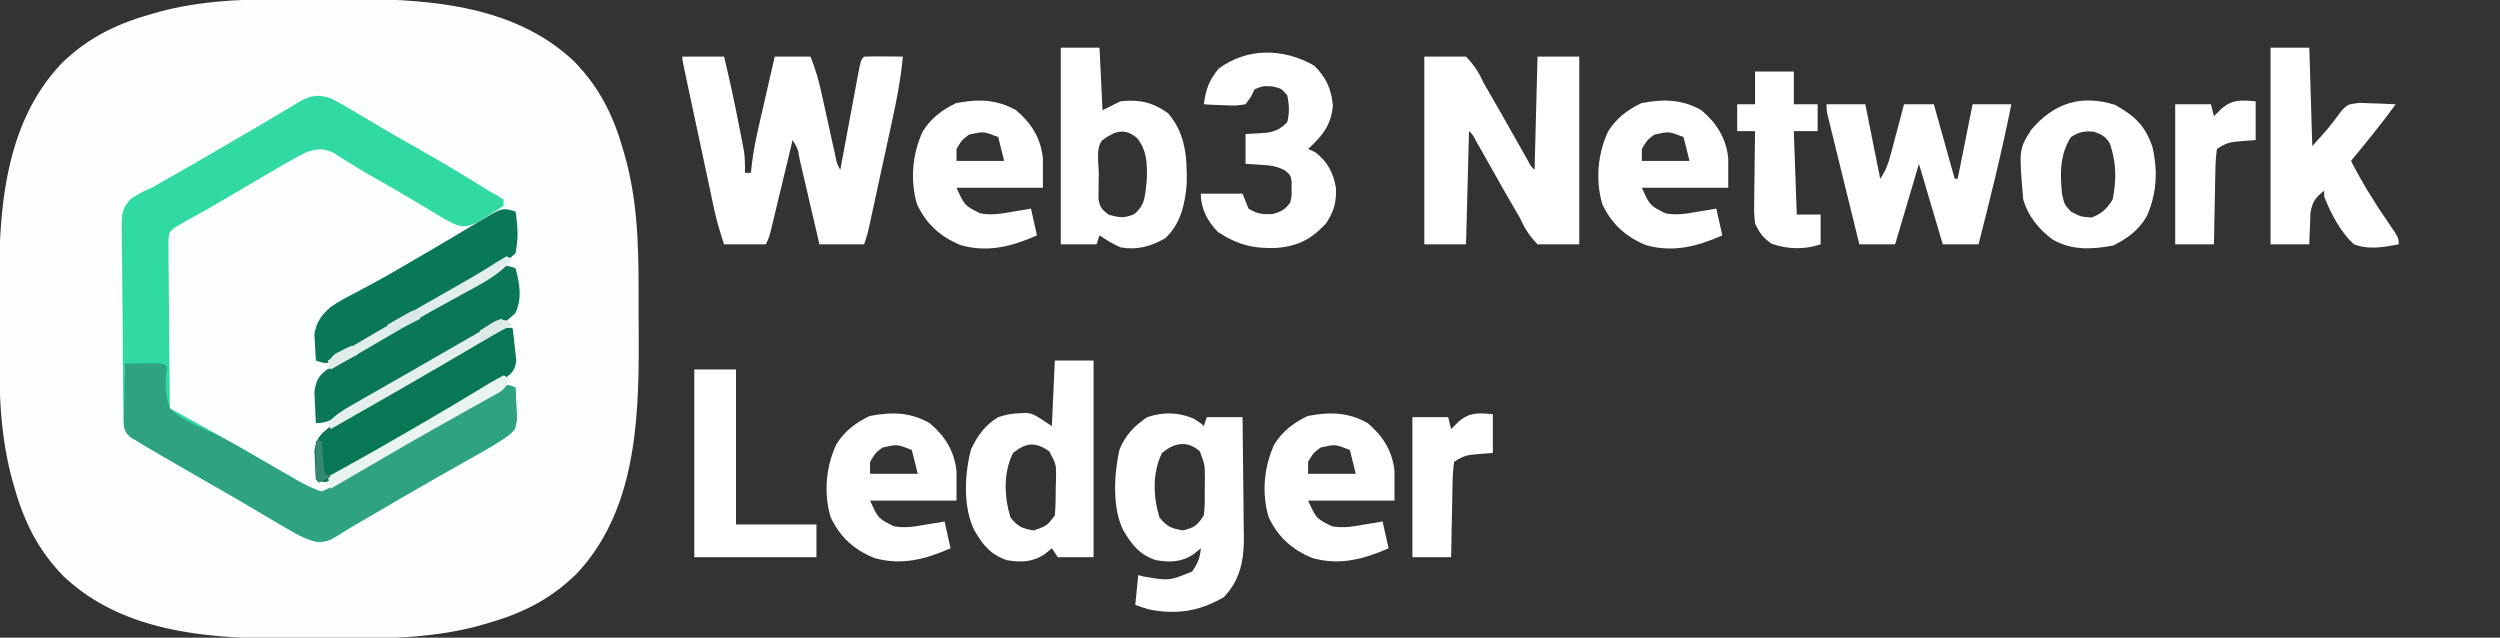
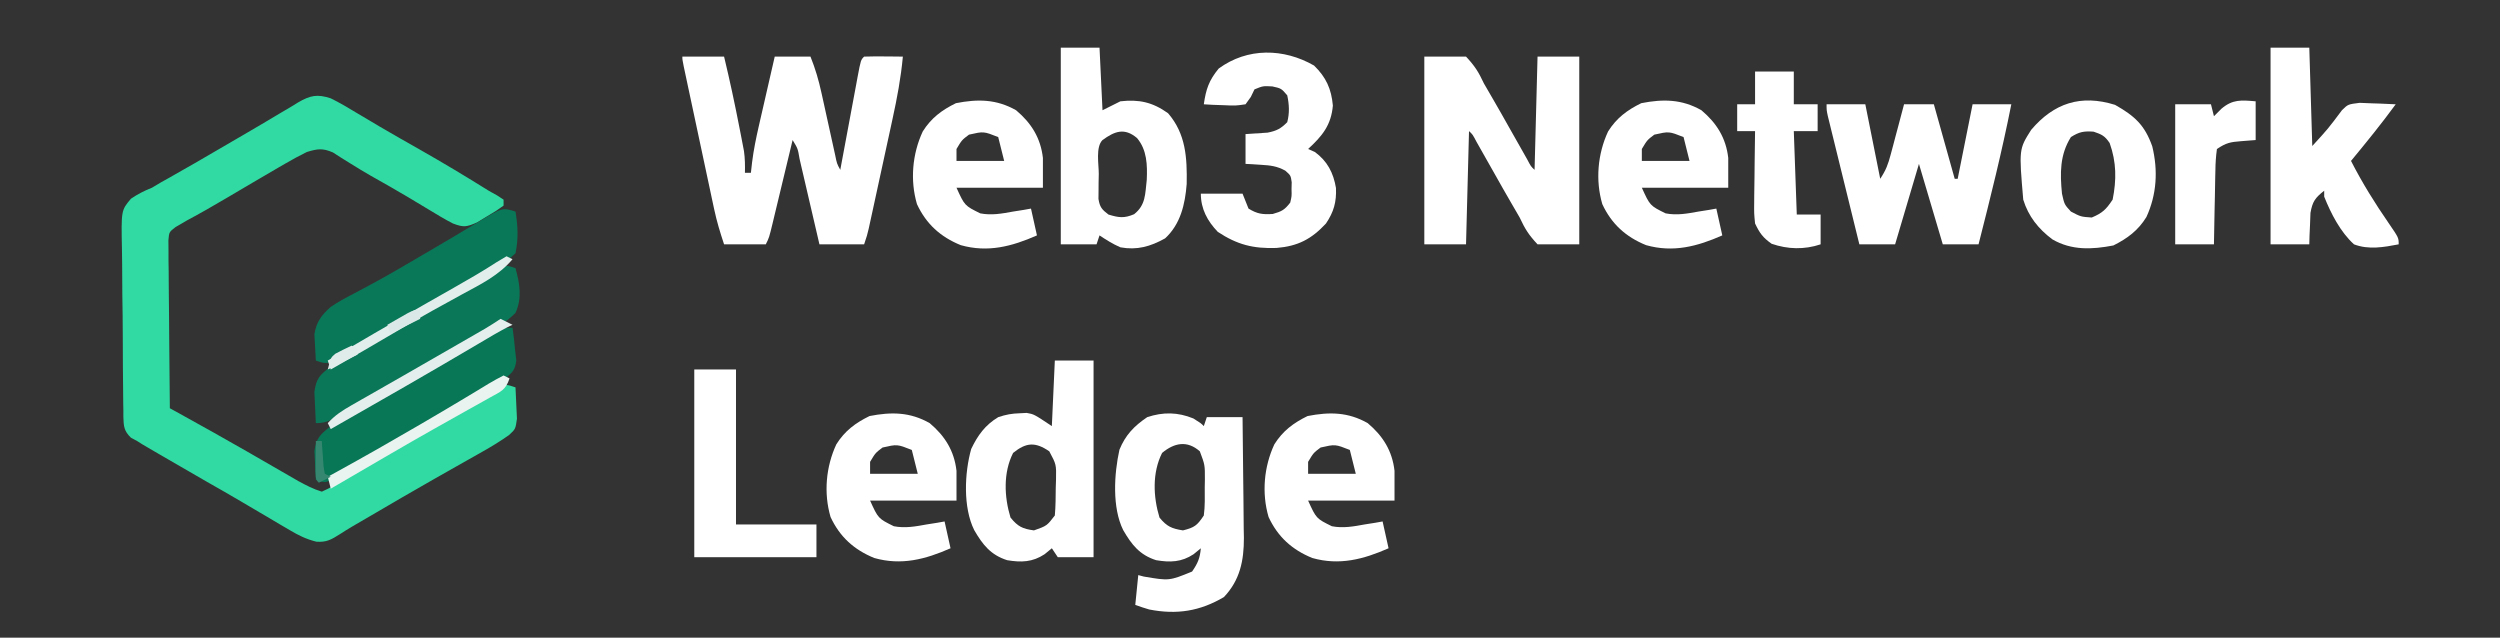
<svg xmlns="http://www.w3.org/2000/svg" version="1.1" width="839" height="214">
  <rect width="100%" height="100%" fill="#333333" stroke="none" />
-   <path d="M0 0 C3.828 0.003 7.656 -0.02 11.485 -0.046 C38.754 -0.117 69.009 1.154 89.881 20.968 C98.939 30.274 103.482 40.149 106.854 52.566 C107.158 53.671 107.158 53.671 107.468 54.8 C111.721 71.378 111.508 87.995 111.478 104.994 C111.479 108.317 111.507 111.639 111.528 114.962 C111.596 142.172 110.284 172.204 90.514 193.031 C81.229 202.068 71.364 206.621 58.979 210.003 C58.25 210.206 57.521 210.408 56.77 210.617 C40.817 214.728 24.697 214.659 8.333 214.631 C4.504 214.628 0.676 214.652 -3.152 214.677 C-30.421 214.748 -60.676 213.477 -81.549 193.663 C-90.607 184.358 -95.15 174.482 -98.521 162.066 C-98.825 160.96 -98.825 160.96 -99.135 159.832 C-103.389 143.254 -103.175 126.637 -103.146 109.638 C-103.146 106.315 -103.174 102.992 -103.195 99.669 C-103.263 72.459 -101.952 42.427 -82.181 21.601 C-72.896 12.563 -63.031 8.01 -50.646 4.628 C-49.917 4.426 -49.189 4.223 -48.438 4.014 C-32.485 -0.096 -16.364 -0.028 0 0 Z " fill="#FEFEFE" transform="translate(102.834,-0.316)" />
-   <path d="M0 0 C2.955 1.445 5.751 3.107 8.562 4.812 C10.253 5.816 11.945 6.819 13.637 7.82 C14.514 8.343 15.391 8.865 16.294 9.403 C20.789 12.056 25.335 14.615 29.875 17.188 C37.689 21.634 45.376 26.235 53 31 C53.938 31.525 54.877 32.049 55.844 32.59 C56.555 33.055 57.267 33.521 58 34 C58 34.66 58 35.32 58 36 C57.01 36.99 57.01 36.99 56 38 C56.804 37.814 57.609 37.629 58.438 37.438 C59.283 37.293 60.129 37.149 61 37 C62.926 38.926 62.174 42.32 62.188 44.875 C62.202 46.131 62.216 47.386 62.23 48.68 C62 52 62 52 60 55 C60.66 55.66 61.32 56.32 62 57 C62.145 59.581 62.187 62.049 62.125 64.625 C62.116 65.331 62.107 66.038 62.098 66.766 C62.074 68.511 62.038 70.255 62 72 C61.01 72.33 60.02 72.66 59 73 C59 73.66 59 74.32 59 75 C59.66 75.33 60.32 75.66 61 76 C61.054 78.604 61.094 81.208 61.125 83.812 C61.142 84.55 61.159 85.288 61.176 86.049 C61.211 89.912 61.194 91.709 59 95 C59.99 95.66 60.98 96.32 62 97 C62.469 100.117 62.469 100.117 62.5 103.875 C62.546 105.727 62.546 105.727 62.594 107.617 C61.831 111.962 60.533 112.496 57 115 C55.1 116.172 53.175 117.303 51.23 118.398 C50.105 119.036 48.98 119.674 47.821 120.331 C46.932 120.831 46.932 120.831 46.025 121.341 C42.887 123.107 39.756 124.886 36.625 126.664 C35.67 127.205 35.67 127.205 34.696 127.757 C27.336 131.934 20.032 136.206 12.729 140.482 C10.94 141.53 9.148 142.573 7.353 143.611 C5.881 144.48 4.425 145.376 2.995 146.311 C0.2 148.097 -1.48 149.038 -4.839 148.79 C-8.263 147.934 -10.746 146.695 -13.781 144.902 C-14.863 144.27 -15.946 143.637 -17.061 142.985 C-18.207 142.303 -19.354 141.62 -20.5 140.938 C-21.682 140.243 -22.864 139.549 -24.047 138.857 C-26.352 137.505 -28.655 136.15 -30.957 134.791 C-34.473 132.722 -38.012 130.698 -41.562 128.688 C-46.767 125.717 -51.952 122.713 -57.125 119.688 C-58.211 119.056 -58.211 119.056 -59.319 118.411 C-60 118.011 -60.681 117.611 -61.383 117.199 C-61.985 116.847 -62.587 116.495 -63.208 116.132 C-63.799 115.758 -64.391 115.385 -65 115 C-65.685 114.631 -66.369 114.261 -67.075 113.881 C-69.408 111.602 -69.505 110.063 -69.598 106.87 C-69.597 106.18 -69.597 105.489 -69.597 104.778 C-69.612 104.046 -69.627 103.314 -69.643 102.56 C-69.686 100.137 -69.698 97.716 -69.707 95.293 C-69.722 93.608 -69.738 91.922 -69.755 90.237 C-69.783 86.702 -69.794 83.168 -69.796 79.633 C-69.801 75.109 -69.866 70.588 -69.946 66.065 C-69.998 62.583 -70.01 59.101 -70.01 55.618 C-70.016 53.951 -70.037 52.284 -70.074 50.618 C-70.334 37.579 -70.334 37.579 -67.036 33.675 C-64.734 32.117 -62.576 31.027 -60 30 C-58.978 29.392 -57.956 28.783 -56.902 28.156 C-55.924 27.61 -54.946 27.063 -53.938 26.5 C-48.347 23.352 -42.796 20.139 -37.26 16.897 C-34.14 15.071 -31.016 13.254 -27.891 11.438 C-24.281 9.338 -20.687 7.217 -17.109 5.062 C-15.698 4.229 -14.287 3.395 -12.875 2.562 C-12.255 2.179 -11.635 1.796 -10.997 1.401 C-6.881 -0.996 -4.53 -1.493 0 0 Z " fill="#FDFEFE" transform="translate(111,33)" />
  <path d="M0 0 C2.955 1.445 5.751 3.107 8.562 4.812 C10.253 5.816 11.945 6.819 13.637 7.82 C14.514 8.343 15.391 8.865 16.294 9.403 C20.789 12.056 25.335 14.615 29.875 17.188 C37.689 21.634 45.376 26.235 53 31 C53.938 31.525 54.877 32.049 55.844 32.59 C56.555 33.055 57.267 33.521 58 34 C58 34.66 58 35.32 58 36 C55.551 37.762 55.551 37.762 52.312 39.688 C50.729 40.652 50.729 40.652 49.113 41.637 C45.546 43.199 44.586 43.368 41 42 C38.278 40.599 35.673 39.036 33.062 37.438 C31.54 36.523 30.016 35.609 28.492 34.695 C27.735 34.239 26.978 33.783 26.198 33.313 C21.938 30.768 17.615 28.336 13.293 25.898 C11.062 24.612 8.857 23.283 6.676 21.914 C5.628 21.262 4.58 20.61 3.5 19.938 C2.582 19.348 1.664 18.759 0.719 18.152 C-2.785 16.667 -4.366 16.915 -8 18 C-10.526 19.242 -12.898 20.511 -15.312 21.938 C-16.343 22.532 -16.343 22.532 -17.395 23.138 C-19.603 24.415 -21.802 25.706 -24 27 C-25.116 27.655 -25.116 27.655 -26.255 28.323 C-29.208 30.055 -32.159 31.789 -35.105 33.533 C-39.438 36.097 -43.796 38.595 -48.238 40.965 C-48.82 41.306 -49.401 41.648 -50 42 C-50.687 42.398 -51.374 42.795 -52.082 43.205 C-54.242 44.871 -54.242 44.871 -54.481 47.601 C-54.472 48.642 -54.463 49.684 -54.454 50.757 C-54.454 51.938 -54.453 53.119 -54.453 54.335 C-54.433 55.61 -54.412 56.886 -54.391 58.199 C-54.385 59.505 -54.379 60.81 -54.373 62.155 C-54.358 65.622 -54.319 69.089 -54.275 72.556 C-54.234 76.095 -54.215 79.635 -54.195 83.174 C-54.152 90.116 -54.084 97.058 -54 104 C-52.872 104.623 -51.745 105.247 -50.583 105.889 C-43.127 110.017 -35.679 114.155 -28.293 118.406 C-27.698 118.748 -27.104 119.09 -26.491 119.443 C-24.11 120.814 -21.73 122.186 -19.351 123.562 C-17.563 124.597 -15.772 125.627 -13.98 126.656 C-12.948 127.252 -11.916 127.849 -10.852 128.463 C-8.241 129.87 -5.843 131.151 -3 132 C-0.312 130.801 1.868 129.589 4.312 128 C5.834 127.059 7.356 126.119 8.879 125.18 C9.7 124.666 10.521 124.153 11.368 123.624 C16.108 120.7 20.933 117.92 25.75 115.125 C27.79 113.939 29.831 112.753 31.871 111.566 C32.883 110.979 33.895 110.391 34.937 109.786 C37.997 108.002 41.048 106.203 44.098 104.402 C46.002 103.289 47.907 102.175 49.812 101.062 C50.696 100.536 51.579 100.01 52.489 99.467 C53.304 98.995 54.118 98.522 54.957 98.035 C55.668 97.616 56.38 97.197 57.113 96.766 C59 96 59 96 62 97 C62.135 99.248 62.232 101.499 62.312 103.75 C62.4 105.629 62.4 105.629 62.488 107.547 C62 111 62 111 59.83 113.003 C57.031 114.978 54.214 116.717 51.23 118.398 C50.105 119.036 48.98 119.674 47.821 120.331 C46.932 120.831 46.932 120.831 46.025 121.341 C42.887 123.107 39.756 124.886 36.625 126.664 C35.67 127.205 35.67 127.205 34.696 127.757 C27.336 131.934 20.032 136.206 12.729 140.482 C10.94 141.53 9.148 142.573 7.353 143.611 C5.881 144.48 4.425 145.376 2.995 146.311 C0.2 148.097 -1.48 149.038 -4.839 148.79 C-8.263 147.934 -10.746 146.695 -13.781 144.902 C-14.863 144.27 -15.946 143.637 -17.061 142.985 C-18.207 142.303 -19.354 141.62 -20.5 140.938 C-21.682 140.243 -22.864 139.549 -24.047 138.857 C-26.352 137.505 -28.655 136.15 -30.957 134.791 C-34.473 132.722 -38.012 130.698 -41.562 128.688 C-46.767 125.717 -51.952 122.713 -57.125 119.688 C-58.211 119.056 -58.211 119.056 -59.319 118.411 C-60 118.011 -60.681 117.611 -61.383 117.199 C-61.985 116.847 -62.587 116.495 -63.208 116.132 C-63.799 115.758 -64.391 115.385 -65 115 C-65.685 114.631 -66.369 114.261 -67.075 113.881 C-69.408 111.602 -69.505 110.063 -69.598 106.87 C-69.597 106.18 -69.597 105.489 -69.597 104.778 C-69.612 104.046 -69.627 103.314 -69.643 102.56 C-69.686 100.137 -69.698 97.716 -69.707 95.293 C-69.722 93.608 -69.738 91.922 -69.755 90.237 C-69.783 86.702 -69.794 83.168 -69.796 79.633 C-69.801 75.109 -69.866 70.588 -69.946 66.065 C-69.998 62.583 -70.01 59.101 -70.01 55.618 C-70.016 53.951 -70.037 52.284 -70.074 50.618 C-70.334 37.579 -70.334 37.579 -67.036 33.675 C-64.734 32.117 -62.576 31.027 -60 30 C-58.978 29.392 -57.956 28.783 -56.902 28.156 C-55.924 27.61 -54.946 27.063 -53.938 26.5 C-48.347 23.352 -42.796 20.139 -37.26 16.897 C-34.14 15.071 -31.016 13.254 -27.891 11.438 C-24.281 9.338 -20.687 7.217 -17.109 5.062 C-15.698 4.229 -14.287 3.395 -12.875 2.562 C-12.255 2.179 -11.635 1.796 -10.997 1.401 C-6.881 -0.996 -4.53 -1.493 0 0 Z " fill="#31DAA2" transform="translate(111,33)" />
  <path d="M0 0 C4.62 0 9.24 0 14 0 C15.92 7.969 17.629 15.953 19.188 24 C19.366 24.908 19.545 25.815 19.729 26.751 C19.895 27.617 20.06 28.483 20.23 29.375 C20.379 30.146 20.527 30.917 20.68 31.711 C21.023 34.167 21.054 36.523 21 39 C21.66 39 22.32 39 23 39 C23.131 37.836 23.263 36.672 23.398 35.473 C23.909 31.398 24.711 27.442 25.629 23.438 C25.783 22.761 25.937 22.084 26.095 21.387 C26.581 19.257 27.072 17.128 27.562 15 C27.896 13.543 28.228 12.086 28.561 10.629 C29.37 7.085 30.183 3.542 31 0 C34.96 0 38.92 0 43 0 C44.669 4.173 45.735 7.841 46.691 12.199 C46.842 12.875 46.992 13.552 47.146 14.248 C47.622 16.394 48.093 18.541 48.562 20.688 C49.036 22.845 49.511 25.002 49.989 27.159 C50.421 29.107 50.848 31.057 51.276 33.007 C51.858 35.903 51.858 35.903 53 38 C53.207 36.884 53.414 35.769 53.627 34.619 C54.392 30.494 55.163 26.371 55.936 22.247 C56.27 20.459 56.603 18.672 56.934 16.884 C57.409 14.319 57.89 11.755 58.371 9.191 C58.519 8.387 58.667 7.583 58.819 6.755 C59.886 1.114 59.886 1.114 61 0 C63.186 -0.073 65.375 -0.084 67.562 -0.062 C69.359 -0.049 69.359 -0.049 71.191 -0.035 C72.118 -0.024 73.045 -0.012 74 0 C73.345 7.116 72.061 13.953 70.531 20.93 C70.291 22.042 70.051 23.154 69.803 24.3 C69.297 26.635 68.79 28.97 68.28 31.304 C67.498 34.884 66.723 38.465 65.949 42.047 C65.456 44.32 64.963 46.594 64.469 48.867 C64.236 49.939 64.004 51.011 63.765 52.115 C63.548 53.107 63.331 54.099 63.107 55.121 C62.917 55.993 62.727 56.865 62.531 57.764 C62 60 62 60 61 63 C56.05 63 51.1 63 46 63 C45.763 61.975 45.526 60.951 45.281 59.895 C44.404 56.105 43.521 52.317 42.637 48.529 C42.254 46.887 41.873 45.244 41.493 43.602 C40.948 41.245 40.398 38.89 39.848 36.535 C39.678 35.797 39.508 35.058 39.333 34.297 C38.751 30.862 38.751 30.862 37 28 C36.644 29.484 36.644 29.484 36.281 30.998 C35.402 34.662 34.52 38.326 33.637 41.989 C33.255 43.576 32.874 45.163 32.493 46.75 C31.947 49.029 31.398 51.308 30.848 53.586 C30.678 54.297 30.508 55.009 30.333 55.742 C29.114 60.772 29.114 60.772 28 63 C23.38 63 18.76 63 14 63 C12.655 58.964 11.549 55.306 10.671 51.194 C10.431 50.077 10.191 48.959 9.944 47.808 C9.692 46.617 9.439 45.426 9.18 44.199 C8.916 42.967 8.653 41.735 8.381 40.466 C7.827 37.87 7.273 35.273 6.722 32.677 C6.015 29.342 5.303 26.009 4.59 22.676 C3.91 19.496 3.232 16.317 2.555 13.137 C2.298 11.936 2.042 10.735 1.778 9.497 C1.544 8.396 1.311 7.294 1.07 6.159 C0.863 5.184 0.656 4.21 0.442 3.206 C0 1 0 1 0 0 Z " fill="#FFFFFF" transform="translate(229,19)" />
-   <path d="M0 0 C2.146 -0.027 4.292 -0.046 6.438 -0.062 C7.632 -0.074 8.827 -0.086 10.059 -0.098 C13 0 13 0 14 1 C13.896 1.927 13.791 2.854 13.684 3.809 C13.397 8.039 13.609 10.978 15 15 C19.003 19.074 24.849 21.122 29.945 23.495 C35.423 26.194 40.656 29.328 45.928 32.402 C48.952 34.164 51.984 35.914 55.02 37.656 C56.052 38.252 57.084 38.849 58.148 39.463 C60.759 40.87 63.157 42.151 66 43 C68.688 41.801 70.868 40.589 73.312 39 C74.834 38.059 76.356 37.119 77.879 36.18 C78.7 35.666 79.521 35.153 80.368 34.624 C85.108 31.7 89.933 28.92 94.75 26.125 C96.79 24.939 98.831 23.753 100.871 22.566 C102.389 21.685 102.389 21.685 103.937 20.786 C106.997 19.002 110.048 17.203 113.098 15.402 C115.002 14.289 116.907 13.175 118.812 12.062 C119.696 11.536 120.579 11.01 121.489 10.467 C122.711 9.758 122.711 9.758 123.957 9.035 C125.024 8.407 125.024 8.407 126.113 7.766 C128 7 128 7 131 8 C131.135 10.248 131.232 12.499 131.312 14.75 C131.4 16.629 131.4 16.629 131.488 18.547 C131 22 131 22 128.83 24.003 C126.031 25.978 123.214 27.717 120.23 29.398 C118.543 30.355 118.543 30.355 116.821 31.331 C115.932 31.831 115.932 31.831 115.025 32.341 C111.887 34.107 108.756 35.886 105.625 37.664 C104.989 38.025 104.352 38.386 103.696 38.757 C96.336 42.934 89.032 47.206 81.729 51.482 C79.94 52.53 78.148 53.573 76.353 54.611 C74.881 55.48 73.425 56.376 71.995 57.311 C69.2 59.097 67.52 60.038 64.161 59.79 C60.737 58.934 58.254 57.695 55.219 55.902 C54.137 55.27 53.054 54.637 51.939 53.985 C50.793 53.303 49.646 52.62 48.5 51.938 C47.318 51.243 46.136 50.549 44.953 49.857 C42.648 48.505 40.345 47.15 38.043 45.791 C34.527 43.722 30.988 41.698 27.438 39.688 C22.233 36.717 17.048 33.713 11.875 30.688 C11.151 30.266 10.427 29.845 9.681 29.411 C9 29.011 8.319 28.611 7.617 28.199 C7.015 27.847 6.413 27.495 5.792 27.132 C4.905 26.571 4.905 26.571 4 26 C3.273 25.569 2.547 25.139 1.798 24.695 C0 23 0 23 -0.454 20.548 C-0.433 19.6 -0.412 18.652 -0.391 17.676 C-0.378 16.648 -0.365 15.62 -0.352 14.561 C-0.318 13.489 -0.285 12.417 -0.25 11.312 C-0.232 10.229 -0.214 9.146 -0.195 8.029 C-0.148 5.352 -0.082 2.676 0 0 Z " fill="#2EA281" transform="translate(42,122)" />
  <path d="M0 0 C4.62 0 9.24 0 14 0 C17.001 3.214 18.196 5.151 20 9 C20.985 10.716 21.971 12.432 22.976 14.137 C24.794 17.235 26.548 20.371 28.312 23.5 C29.402 25.427 30.492 27.354 31.585 29.279 C32.563 31.005 33.538 32.732 34.513 34.459 C35.772 36.856 35.772 36.856 37 38 C37.33 25.46 37.66 12.92 38 0 C42.62 0 47.24 0 52 0 C52 20.79 52 41.58 52 63 C47.38 63 42.76 63 38 63 C34.999 59.786 33.804 57.849 32 54 C31.015 52.284 30.029 50.568 29.024 48.863 C27.206 45.765 25.452 42.629 23.688 39.5 C22.598 37.573 21.508 35.646 20.415 33.721 C19.437 31.995 18.462 30.268 17.487 28.541 C16.228 26.144 16.228 26.144 15 25 C14.67 37.54 14.34 50.08 14 63 C9.38 63 4.76 63 0 63 C0 42.21 0 21.42 0 0 Z " fill="#FFFFFF" transform="translate(478,19)" />
  <path d="M0 0 C2.5 1.562 2.5 1.562 3.5 2.562 C3.83 1.573 4.16 0.583 4.5 -0.438 C8.46 -0.438 12.42 -0.438 16.5 -0.438 C16.599 6.376 16.672 13.189 16.72 20.003 C16.74 22.318 16.767 24.633 16.802 26.948 C16.851 30.287 16.873 33.626 16.891 36.965 C16.911 37.99 16.932 39.016 16.953 40.072 C16.956 47.738 15.653 54.234 10.25 59.938 C2.208 64.69 -5.594 65.921 -14.824 64.105 C-16.404 63.66 -17.958 63.123 -19.5 62.562 C-19.17 59.263 -18.84 55.962 -18.5 52.562 C-17.881 52.727 -17.262 52.892 -16.625 53.062 C-8.1 54.501 -8.1 54.501 -0.438 51.375 C1.467 48.611 2.216 46.875 2.5 43.562 C1.696 44.222 0.891 44.883 0.062 45.562 C-3.997 48.243 -7.779 48.353 -12.5 47.562 C-18.032 45.796 -20.71 42.372 -23.555 37.465 C-27.306 29.915 -26.61 18.561 -24.816 10.484 C-22.78 5.516 -19.908 2.564 -15.5 -0.438 C-10.153 -2.22 -5.213 -2.141 0 0 Z M-10.5 11.562 C-13.848 18.176 -13.497 26.293 -11.375 33.25 C-8.947 36.245 -7.292 36.956 -3.5 37.562 C0.367 36.596 1.245 35.945 3.5 32.562 C3.926 29.431 3.824 26.282 3.812 23.125 C3.829 22.266 3.845 21.407 3.861 20.521 C3.875 15.579 3.875 15.579 2.16 11.023 C-2.093 7.28 -6.414 8.157 -10.5 11.562 Z " fill="#FFFFFF" transform="translate(400.5,140.438)" />
  <path d="M0 0 C4.29 0 8.58 0 13 0 C14.65 8.25 16.3 16.5 18 25 C19.922 22.117 20.631 20.191 21.508 16.895 C21.772 15.912 22.036 14.929 22.309 13.916 C22.578 12.892 22.847 11.868 23.125 10.812 C23.402 9.777 23.679 8.741 23.965 7.674 C24.648 5.117 25.325 2.559 26 0 C29.3 0 32.6 0 36 0 C38.31 8.25 40.62 16.5 43 25 C43.33 25 43.66 25 44 25 C45.65 16.75 47.3 8.5 49 0 C53.29 0 57.58 0 62 0 C58.867 15.802 54.978 31.391 51 47 C47.04 47 43.08 47 39 47 C36.36 38.09 33.72 29.18 31 20 C28.36 28.91 25.72 37.82 23 47 C19.04 47 15.08 47 11 47 C9.43 40.629 7.864 34.257 6.3 27.884 C5.768 25.715 5.234 23.546 4.7 21.377 C3.933 18.265 3.169 15.152 2.406 12.039 C2.166 11.065 1.925 10.091 1.677 9.088 C1.457 8.187 1.237 7.286 1.01 6.358 C0.814 5.563 0.619 4.768 0.418 3.949 C0 2 0 2 0 0 Z " fill="#FFFFFF" transform="translate(613,35)" />
  <path d="M0 0 C4.29 0 8.58 0 13 0 C13 21.78 13 43.56 13 66 C9.04 66 5.08 66 1 66 C0.34 65.01 -0.32 64.02 -1 63 C-2.207 63.99 -2.207 63.99 -3.438 65 C-7.497 67.681 -11.279 67.791 -16 67 C-21.532 65.233 -24.21 61.81 -27.055 56.902 C-30.834 49.297 -30.323 37.687 -28.059 29.664 C-25.872 25.098 -23.408 21.668 -19 19 C-16.315 18.105 -14.472 17.779 -11.688 17.688 C-10.949 17.65 -10.21 17.613 -9.449 17.574 C-7 18 -7 18 -1 22 C-0.67 14.74 -0.34 7.48 0 0 Z M-14 31 C-17.355 37.605 -16.995 45.737 -14.875 52.688 C-12.418 55.718 -10.862 56.47 -7 57 C-2.674 55.471 -2.674 55.471 0 52 C0.289 48.882 0.278 45.755 0.312 42.625 C0.356 41.329 0.356 41.329 0.4 40.008 C0.5 34.878 0.5 34.878 -1.867 30.457 C-6.533 27.27 -9.599 27.431 -14 31 Z " fill="#FFFFFF" transform="translate(354,121)" />
  <path d="M0 0 C4.29 0 8.58 0 13 0 C13.33 6.93 13.66 13.86 14 21 C15.98 20.01 17.96 19.02 20 18 C26.276 17.291 30.819 18.293 36 22 C41.994 28.941 42.407 36.947 42.254 45.742 C41.724 52.543 40.179 59.253 35 64 C30.086 66.741 25.549 68.03 20 67 C17.434 65.878 15.346 64.564 13 63 C12.67 63.99 12.34 64.98 12 66 C8.04 66 4.08 66 0 66 C0 44.22 0 22.44 0 0 Z M14 31 C11.638 33.362 12.767 39.204 12.75 42.375 C12.729 43.347 12.709 44.319 12.688 45.32 C12.682 46.254 12.677 47.187 12.672 48.148 C12.663 49.006 12.653 49.864 12.644 50.748 C13.079 53.5 13.799 54.34 16 56 C19.46 57.053 21.251 57.319 24.605 55.891 C28.538 52.786 28.289 49.133 28.852 44.375 C29.072 39.355 28.939 34.283 25.566 30.312 C21.349 26.779 18.121 28.024 14 31 Z " fill="#FFFFFF" transform="translate(356,16)" />
  <path d="M0 0 C4.29 0 8.58 0 13 0 C13.33 10.89 13.66 21.78 14 33 C19.3 27.214 19.3 27.214 23.984 20.957 C26 19 26 19 29.891 18.512 C31.345 18.545 32.798 18.604 34.25 18.688 C34.995 18.71 35.74 18.733 36.508 18.756 C38.339 18.815 40.17 18.904 42 19 C37.232 25.526 32.151 31.774 27 38 C30.769 45.37 35.045 52.248 39.748 59.047 C43 63.796 43 63.796 43 66 C37.98 66.964 32.877 67.877 28 66 C23.421 61.837 20.286 55.701 18 50 C18 49.34 18 48.68 18 48 C14.981 50.391 14.072 51.595 13.391 55.453 C13.321 57.333 13.321 57.333 13.25 59.25 C13.193 60.513 13.137 61.777 13.078 63.078 C13.052 64.042 13.027 65.007 13 66 C8.71 66 4.42 66 0 66 C0 44.22 0 22.44 0 0 Z " fill="#FFFFFF" transform="translate(762,16)" />
  <path d="M0 0 C4.052 3.95 5.803 7.831 6.312 13.438 C5.736 20.01 2.757 23.629 -2 28 C-1.258 28.33 -0.515 28.66 0.25 29 C4.446 32.052 6.49 35.969 7.352 41.09 C7.551 45.812 6.617 49.117 4 53 C-0.841 58.229 -5.395 60.62 -12.605 61.215 C-20.439 61.485 -25.801 60.113 -32.312 55.812 C-35.754 52.211 -38 48.163 -38 43 C-33.38 43 -28.76 43 -24 43 C-23.34 44.65 -22.68 46.3 -22 48 C-19.051 49.802 -17.33 50.02 -13.875 49.812 C-10.826 48.951 -9.904 48.445 -8 46 C-7.49 43.827 -7.49 43.827 -7.562 41.5 C-7.543 40.727 -7.524 39.953 -7.504 39.156 C-7.835 36.875 -7.835 36.875 -9.668 35.262 C-12.467 33.747 -14.583 33.501 -17.75 33.312 C-19.227 33.214 -19.227 33.214 -20.734 33.113 C-21.482 33.076 -22.23 33.039 -23 33 C-23 29.7 -23 26.4 -23 23 C-20.526 22.837 -18.052 22.674 -15.578 22.512 C-12.582 21.917 -11.138 21.177 -9 19 C-8.194 15.932 -8.339 13.094 -9 10 C-11 7.667 -11 7.667 -14 7 C-17.14 6.829 -17.14 6.829 -20 8 C-20.406 8.839 -20.812 9.678 -21.23 10.543 C-21.814 11.354 -22.398 12.165 -23 13 C-26.355 13.488 -26.355 13.488 -30.188 13.312 C-31.46 13.267 -32.732 13.222 -34.043 13.176 C-35.019 13.118 -35.995 13.06 -37 13 C-36.285 7.965 -35.288 4.981 -32 1 C-22.361 -6.061 -10.207 -5.854 0 0 Z " fill="#FFFFFF" transform="translate(441,22)" />
  <path d="M0 0 C5.122 4.307 8.239 9.303 9 16 C9 19.3 9 22.6 9 26 C-0.57 26 -10.14 26 -20 26 C-17.268 32.017 -17.268 32.017 -12.027 34.605 C-8.265 35.338 -4.73 34.682 -1 34 C0.176 33.814 1.351 33.629 2.562 33.438 C3.367 33.293 4.171 33.149 5 33 C5.66 35.97 6.32 38.94 7 42 C-1.419 45.712 -9.489 47.842 -18.582 45.27 C-25.361 42.515 -30.178 38.17 -33.27 31.496 C-35.609 23.503 -34.83 14.639 -31.332 7.125 C-28.502 2.61 -24.924 -0.059 -20.188 -2.375 C-12.897 -3.804 -6.599 -3.752 0 0 Z M-15.812 8.188 C-18.2 9.989 -18.2 9.989 -20 13 C-20 14.32 -20 15.64 -20 17 C-14.72 17 -9.44 17 -4 17 C-4.66 14.36 -5.32 11.72 -6 9 C-10.89 7.068 -10.89 7.068 -15.812 8.188 Z " fill="#FFFFFF" transform="translate(459,142)" />
  <path d="M0 0 C5.122 4.307 8.239 9.303 9 16 C9 19.3 9 22.6 9 26 C-0.57 26 -10.14 26 -20 26 C-17.268 32.017 -17.268 32.017 -12.027 34.605 C-8.265 35.338 -4.73 34.682 -1 34 C0.176 33.814 1.351 33.629 2.562 33.438 C3.367 33.293 4.171 33.149 5 33 C5.66 35.97 6.32 38.94 7 42 C-1.419 45.712 -9.489 47.842 -18.582 45.27 C-25.361 42.515 -30.178 38.17 -33.27 31.496 C-35.609 23.503 -34.83 14.639 -31.332 7.125 C-28.502 2.61 -24.924 -0.059 -20.188 -2.375 C-12.897 -3.804 -6.599 -3.752 0 0 Z M-15.812 8.188 C-18.2 9.989 -18.2 9.989 -20 13 C-20 14.32 -20 15.64 -20 17 C-14.72 17 -9.44 17 -4 17 C-4.66 14.36 -5.32 11.72 -6 9 C-10.89 7.068 -10.89 7.068 -15.812 8.188 Z " fill="#FFFFFF" transform="translate(312,142)" />
  <path d="M0 0 C5.122 4.307 8.239 9.303 9 16 C9 19.3 9 22.6 9 26 C-0.57 26 -10.14 26 -20 26 C-17.268 32.017 -17.268 32.017 -12.027 34.605 C-8.265 35.338 -4.73 34.682 -1 34 C0.176 33.814 1.351 33.629 2.562 33.438 C3.367 33.293 4.171 33.149 5 33 C5.66 35.97 6.32 38.94 7 42 C-1.419 45.712 -9.489 47.842 -18.582 45.27 C-25.361 42.515 -30.178 38.17 -33.27 31.496 C-35.609 23.503 -34.83 14.639 -31.332 7.125 C-28.502 2.61 -24.924 -0.059 -20.188 -2.375 C-12.897 -3.804 -6.599 -3.752 0 0 Z M-15.812 8.188 C-18.2 9.989 -18.2 9.989 -20 13 C-20 14.32 -20 15.64 -20 17 C-14.72 17 -9.44 17 -4 17 C-4.66 14.36 -5.32 11.72 -6 9 C-10.89 7.068 -10.89 7.068 -15.812 8.188 Z " fill="#FFFFFF" transform="translate(571,37)" />
  <path d="M0 0 C5.122 4.307 8.239 9.303 9 16 C9 19.3 9 22.6 9 26 C-0.57 26 -10.14 26 -20 26 C-17.268 32.017 -17.268 32.017 -12.027 34.605 C-8.265 35.338 -4.73 34.682 -1 34 C0.176 33.814 1.351 33.629 2.562 33.438 C3.367 33.293 4.171 33.149 5 33 C5.66 35.97 6.32 38.94 7 42 C-1.419 45.712 -9.489 47.842 -18.582 45.27 C-25.361 42.515 -30.178 38.17 -33.27 31.496 C-35.609 23.503 -34.83 14.639 -31.332 7.125 C-28.502 2.61 -24.924 -0.059 -20.188 -2.375 C-12.897 -3.804 -6.599 -3.752 0 0 Z M-15.812 8.188 C-18.2 9.989 -18.2 9.989 -20 13 C-20 14.32 -20 15.64 -20 17 C-14.72 17 -9.44 17 -4 17 C-4.66 14.36 -5.32 11.72 -6 9 C-10.89 7.068 -10.89 7.068 -15.812 8.188 Z " fill="#FFFFFF" transform="translate(341,37)" />
  <path d="M0 0 C6.588 3.746 9.947 6.751 12.492 13.938 C14.45 22.031 14.011 30.065 10.52 37.652 C7.728 42.18 4.14 44.836 -0.562 47.188 C-7.731 48.566 -14.555 48.896 -21.027 45.148 C-25.717 41.639 -29.085 37.434 -30.812 31.812 C-32.262 14.877 -32.262 14.877 -28.148 8.387 C-20.52 -0.603 -11.461 -3.57 0 0 Z M-14.812 10.812 C-18.554 16.747 -18.488 22.953 -17.812 29.812 C-17.004 33.44 -17.004 33.44 -14.812 35.812 C-11.501 37.556 -11.501 37.556 -7.812 37.812 C-4.203 36.289 -3.002 35.096 -0.812 31.812 C0.525 25.137 0.476 19.22 -1.812 12.812 C-3.451 10.393 -4.427 9.944 -7.188 9 C-10.481 8.765 -12.006 9.04 -14.812 10.812 Z " fill="#FFFFFF" transform="translate(709.812,35.188)" />
  <path d="M0 0 C4.62 0 9.24 0 14 0 C14 17.16 14 34.32 14 52 C22.91 52 31.82 52 41 52 C41 55.63 41 59.26 41 63 C27.47 63 13.94 63 0 63 C0 42.21 0 21.42 0 0 Z " fill="#FFFFFF" transform="translate(233,124)" />
  <path d="M0 0 C1.415 5.168 2.27 10.015 0 15 C-5.07 20.131 -12.206 23.054 -18.576 26.243 C-24.064 29.059 -29.372 32.178 -34.704 35.273 C-38.651 37.557 -42.62 39.801 -46.586 42.049 C-49.017 43.439 -51.438 44.84 -53.852 46.259 C-54.487 46.63 -55.123 47.001 -55.778 47.384 C-57.004 48.099 -58.226 48.82 -59.445 49.547 C-62.205 51.152 -63.746 52 -67 52 C-67.136 49.773 -67.232 47.543 -67.312 45.312 C-67.371 44.071 -67.429 42.83 -67.488 41.551 C-66.848 36.895 -65.705 35.865 -62 33 C-58.68 30.897 -55.263 29.005 -51.812 27.125 C-49.752 25.982 -47.692 24.837 -45.633 23.691 C-44.015 22.794 -44.015 22.794 -42.364 21.879 C-36.606 18.663 -30.897 15.363 -25.188 12.062 C-24.122 11.448 -23.056 10.834 -21.958 10.202 C-20.934 9.61 -19.91 9.019 -18.855 8.41 C-17.874 7.844 -16.892 7.279 -15.88 6.696 C-13.944 5.556 -12.025 4.387 -10.124 3.191 C-9.233 2.632 -8.343 2.072 -7.426 1.496 C-6.642 0.991 -5.859 0.487 -5.052 -0.033 C-3 -1 -3 -1 0 0 Z " fill="#0A7858" transform="translate(173,90)" />
  <path d="M0 0 C0.804 4.891 1.016 9.129 0 14 C-2.451 16.212 -2.451 16.212 -5.711 17.988 C-6.294 18.316 -6.877 18.645 -7.477 18.983 C-8.7 19.669 -9.93 20.344 -11.165 21.008 C-14.019 22.551 -16.814 24.196 -19.621 25.824 C-21.892 27.114 -24.164 28.402 -26.438 29.688 C-33.529 33.702 -40.602 37.729 -47.566 41.961 C-49.075 42.874 -49.075 42.874 -50.614 43.806 C-52.498 44.953 -54.377 46.11 -56.248 47.278 C-57.084 47.786 -57.92 48.293 -58.781 48.816 C-59.504 49.264 -60.226 49.712 -60.971 50.174 C-63.417 51.17 -64.561 50.894 -67 50 C-67.136 48.127 -67.233 46.251 -67.312 44.375 C-67.371 43.331 -67.429 42.287 -67.488 41.211 C-66.854 37.04 -65.089 34.713 -62 32 C-59.503 30.276 -56.883 28.887 -54.188 27.5 C-52.586 26.643 -50.986 25.784 -49.387 24.922 C-48.526 24.46 -47.665 23.998 -46.779 23.521 C-41.627 20.701 -36.567 17.72 -31.5 14.75 C-30.51 14.172 -29.52 13.594 -28.501 12.998 C-23.017 9.789 -17.554 6.546 -12.113 3.264 C-4.393 -1.355 -4.393 -1.355 0 0 Z " fill="#097858" transform="translate(173,71)" />
  <path d="M0 0 C0.357 2.347 0.609 4.639 0.812 7 C0.963 8.299 1.114 9.599 1.27 10.938 C0.874 14.152 0.08 14.935 -2.479 17.015 C-5.334 18.786 -8.202 20.438 -11.165 22.016 C-14.024 23.549 -16.816 25.196 -19.621 26.824 C-21.892 28.114 -24.164 29.402 -26.438 30.688 C-33.536 34.708 -40.618 38.742 -47.602 42.961 C-48.612 43.57 -49.622 44.179 -50.662 44.806 C-52.559 45.955 -54.45 47.112 -56.336 48.278 C-57.175 48.786 -58.014 49.293 -58.879 49.816 C-59.607 50.264 -60.334 50.712 -61.084 51.174 C-63 52 -63 52 -66 51 C-66.136 48.939 -66.232 46.876 -66.312 44.812 C-66.371 43.664 -66.429 42.515 -66.488 41.332 C-65.841 36.915 -64.473 35.751 -61 33 C-58.467 31.376 -55.849 29.963 -53.188 28.562 C-51.579 27.693 -49.973 26.82 -48.367 25.945 C-47.506 25.476 -46.644 25.008 -45.757 24.524 C-40.728 21.744 -35.772 18.839 -30.812 15.938 C-29.282 15.045 -29.282 15.045 -27.72 14.135 C-23.213 11.499 -18.721 8.846 -14.277 6.105 C-13.586 5.681 -12.895 5.256 -12.182 4.819 C-10.938 4.05 -9.698 3.274 -8.464 2.488 C-5.239 0.494 -3.943 0 0 0 Z " fill="#077756" transform="translate(172,110)" />
  <path d="M0 0 C4.29 0 8.58 0 13 0 C13 3.63 13 7.26 13 11 C15.64 11 18.28 11 21 11 C21 13.97 21 16.94 21 20 C18.36 20 15.72 20 13 20 C13.33 29.24 13.66 38.48 14 48 C16.64 48 19.28 48 22 48 C22 51.3 22 54.6 22 58 C16.535 59.822 10.991 59.688 5.562 57.812 C2.604 55.72 1.559 54.262 0 51 C-0.341 47.587 -0.341 47.587 -0.293 43.73 C-0.289 43.049 -0.284 42.368 -0.28 41.667 C-0.263 39.507 -0.226 37.347 -0.188 35.188 C-0.172 33.717 -0.159 32.246 -0.146 30.775 C-0.114 27.183 -0.062 23.592 0 20 C-1.98 20 -3.96 20 -6 20 C-6 17.03 -6 14.06 -6 11 C-4.02 11 -2.04 11 0 11 C0 7.37 0 3.74 0 0 Z " fill="#FFFFFF" transform="translate(589,24)" />
-   <path d="M0 0 C0 4.29 0 8.58 0 13 C-2.382 13.186 -2.382 13.186 -4.812 13.375 C-8.493 13.662 -9.838 13.892 -13 16 C-13.338 18.475 -13.489 20.714 -13.512 23.195 C-13.53 23.903 -13.548 24.61 -13.566 25.339 C-13.62 27.601 -13.654 29.863 -13.688 32.125 C-13.721 33.658 -13.755 35.19 -13.791 36.723 C-13.876 40.482 -13.943 44.241 -14 48 C-18.29 48 -22.58 48 -27 48 C-27 32.49 -27 16.98 -27 1 C-23.04 1 -19.08 1 -15 1 C-14.67 2.32 -14.34 3.64 -14 5 C-13.175 4.175 -12.35 3.35 -11.5 2.5 C-7.712 -0.717 -4.823 -0.416 0 0 Z " fill="#FFFFFF" transform="translate(501,139)" />
  <path d="M0 0 C0 4.29 0 8.58 0 13 C-2.382 13.186 -2.382 13.186 -4.812 13.375 C-8.493 13.662 -9.838 13.892 -13 16 C-13.338 18.475 -13.489 20.714 -13.512 23.195 C-13.53 23.903 -13.548 24.61 -13.566 25.339 C-13.62 27.601 -13.654 29.863 -13.688 32.125 C-13.721 33.658 -13.755 35.19 -13.791 36.723 C-13.876 40.482 -13.943 44.241 -14 48 C-18.29 48 -22.58 48 -27 48 C-27 32.49 -27 16.98 -27 1 C-23.04 1 -19.08 1 -15 1 C-14.67 2.32 -14.34 3.64 -14 5 C-13.175 4.175 -12.35 3.35 -11.5 2.5 C-7.712 -0.717 -4.823 -0.416 0 0 Z " fill="#FFFFFF" transform="translate(757,34)" />
  <path d="M0 0 C0.66 0.33 1.32 0.66 2 1 C0.671 4.987 -0.922 5.378 -4.555 7.406 C-5.408 7.888 -5.408 7.888 -6.278 8.38 C-8.139 9.428 -10.007 10.464 -11.875 11.5 C-13.159 12.221 -14.442 12.943 -15.725 13.666 C-18.288 15.11 -20.854 16.55 -23.421 17.988 C-28.14 20.635 -32.823 23.342 -37.5 26.062 C-38.252 26.499 -39.004 26.935 -39.778 27.384 C-45.858 30.912 -51.932 34.451 -58 38 C-58.33 36.68 -58.66 35.36 -59 34 C-57.979 33.441 -56.958 32.881 -55.906 32.305 C-46.848 27.318 -37.866 22.215 -28.938 17 C-27.924 16.409 -26.911 15.817 -25.867 15.208 C-21.148 12.449 -16.442 9.672 -11.762 6.848 C-10.972 6.374 -10.183 5.9 -9.369 5.412 C-7.909 4.534 -6.452 3.649 -5 2.756 C-3.368 1.776 -1.688 0.878 0 0 Z " fill="#E9F3F0" transform="translate(169,126)" />
  <path d="M0 0 C1.32 0.66 2.64 1.32 4 2 C3.23 2.365 3.23 2.365 2.445 2.738 C-0.823 4.424 -3.965 6.31 -7.125 8.188 C-23.652 17.959 -40.314 27.504 -57 37 C-57.33 36.34 -57.66 35.68 -58 35 C-55.6 32.344 -53.036 30.72 -49.934 28.953 C-48.902 28.362 -47.871 27.772 -46.809 27.163 C-45.696 26.532 -44.584 25.9 -43.438 25.25 C-41.691 24.251 -39.946 23.252 -38.2 22.253 C-36.375 21.209 -34.548 20.167 -32.722 19.125 C-26.658 15.665 -20.611 12.175 -14.562 8.688 C-13.45 8.048 -12.337 7.408 -11.191 6.749 C-10.16 6.155 -9.129 5.561 -8.066 4.949 C-7.158 4.427 -6.25 3.904 -5.315 3.366 C-3.509 2.3 -1.745 1.163 0 0 Z " fill="#E4EFED" transform="translate(168,107)" />
  <path d="M0 0 C0.66 0.33 1.32 0.66 2 1 C-2.615 6.442 -8.542 9.327 -14.75 12.688 C-17.013 13.932 -19.274 15.178 -21.535 16.426 C-22.64 17.034 -23.745 17.642 -24.883 18.268 C-29.025 20.57 -33.114 22.954 -37.188 25.375 C-44.414 29.664 -51.691 33.853 -59 38 C-59.495 36.515 -59.495 36.515 -60 35 C-49.51 28.849 -39.016 22.708 -28.453 16.684 C-27.83 16.328 -27.207 15.973 -26.564 15.606 C-23.526 13.875 -20.486 12.146 -17.444 10.42 C-12.662 7.699 -7.92 4.982 -3.312 1.973 C-2.219 1.322 -1.126 0.671 0 0 Z " fill="#E2EEEC" transform="translate(170,86)" />
  <path d="M0 0 C0.66 0 1.32 0 2 0 C2.073 1.174 2.073 1.174 2.148 2.371 C2.223 3.383 2.298 4.395 2.375 5.438 C2.445 6.447 2.514 7.456 2.586 8.496 C2.723 9.322 2.859 10.149 3 11 C3.66 11.33 4.32 11.66 5 12 C3.02 12.99 3.02 12.99 1 14 C0 13 0 13 -0.098 10.059 C-0.086 8.864 -0.074 7.669 -0.062 6.438 C-0.053 5.24 -0.044 4.042 -0.035 2.809 C-0.024 1.882 -0.012 0.955 0 0 Z " fill="#36876F" transform="translate(106,148)" />
-   <path d="M0 0 C0.773 0.619 0.773 0.619 1.562 1.25 C0.789 1.621 0.789 1.621 0 2 C-3.209 3.646 -6.313 5.448 -9.438 7.25 C-9.438 5.93 -9.438 4.61 -9.438 3.25 C-3.038 -0.935 -3.038 -0.935 0 0 Z " fill="#DCEAE7" transform="translate(170.438,107.75)" />
  <path d="M0 0 C0 0.99 0 1.98 0 3 C-4.95 5.475 -4.95 5.475 -10 8 C-10.33 7.01 -10.66 6.02 -11 5 C-9.545 4.162 -8.086 3.329 -6.625 2.5 C-5.813 2.036 -5.001 1.572 -4.164 1.094 C-2 0 -2 0 0 0 Z " fill="#DAE9E7" transform="translate(141,104)" />
  <path d="M0 0 C0.66 0.33 1.32 0.66 2 1 C2 1.66 2 2.32 2 3 C-2.95 5.475 -2.95 5.475 -8 8 C-7 4 -7 4 -5.441 2.699 C-3.659 1.739 -1.83 0.867 0 0 Z " fill="#DFECEA" transform="translate(118,116)" />
</svg>